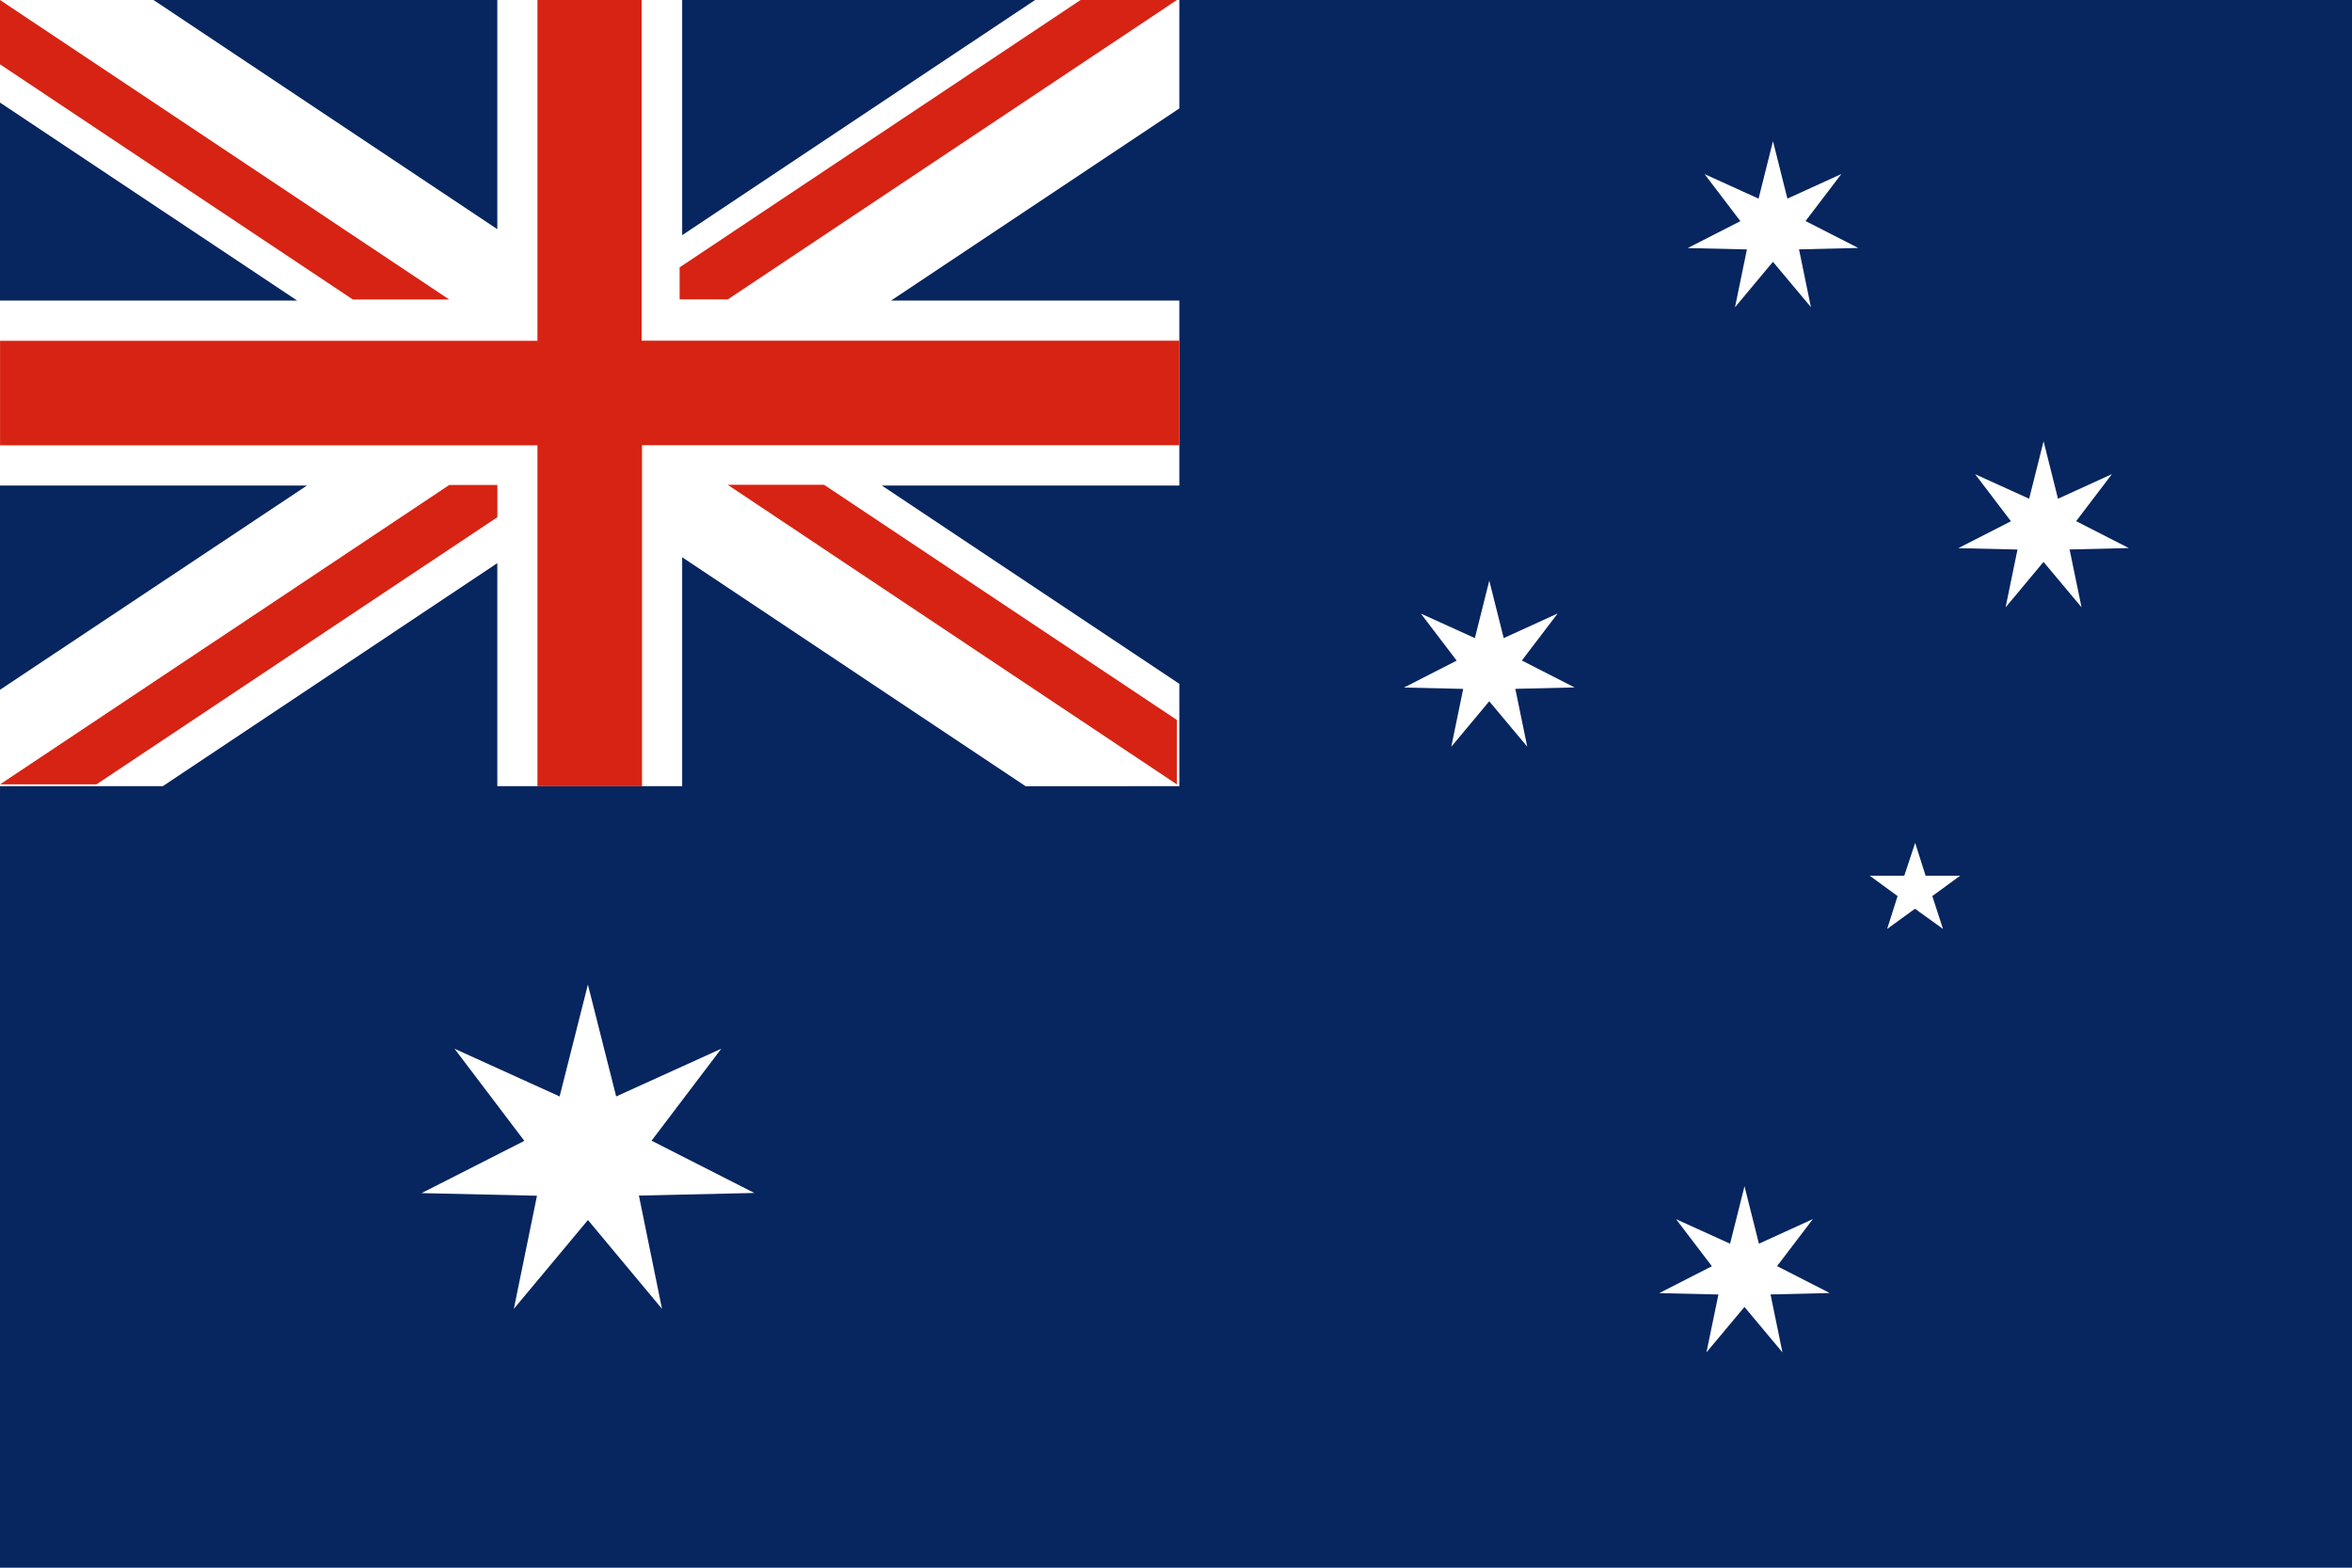
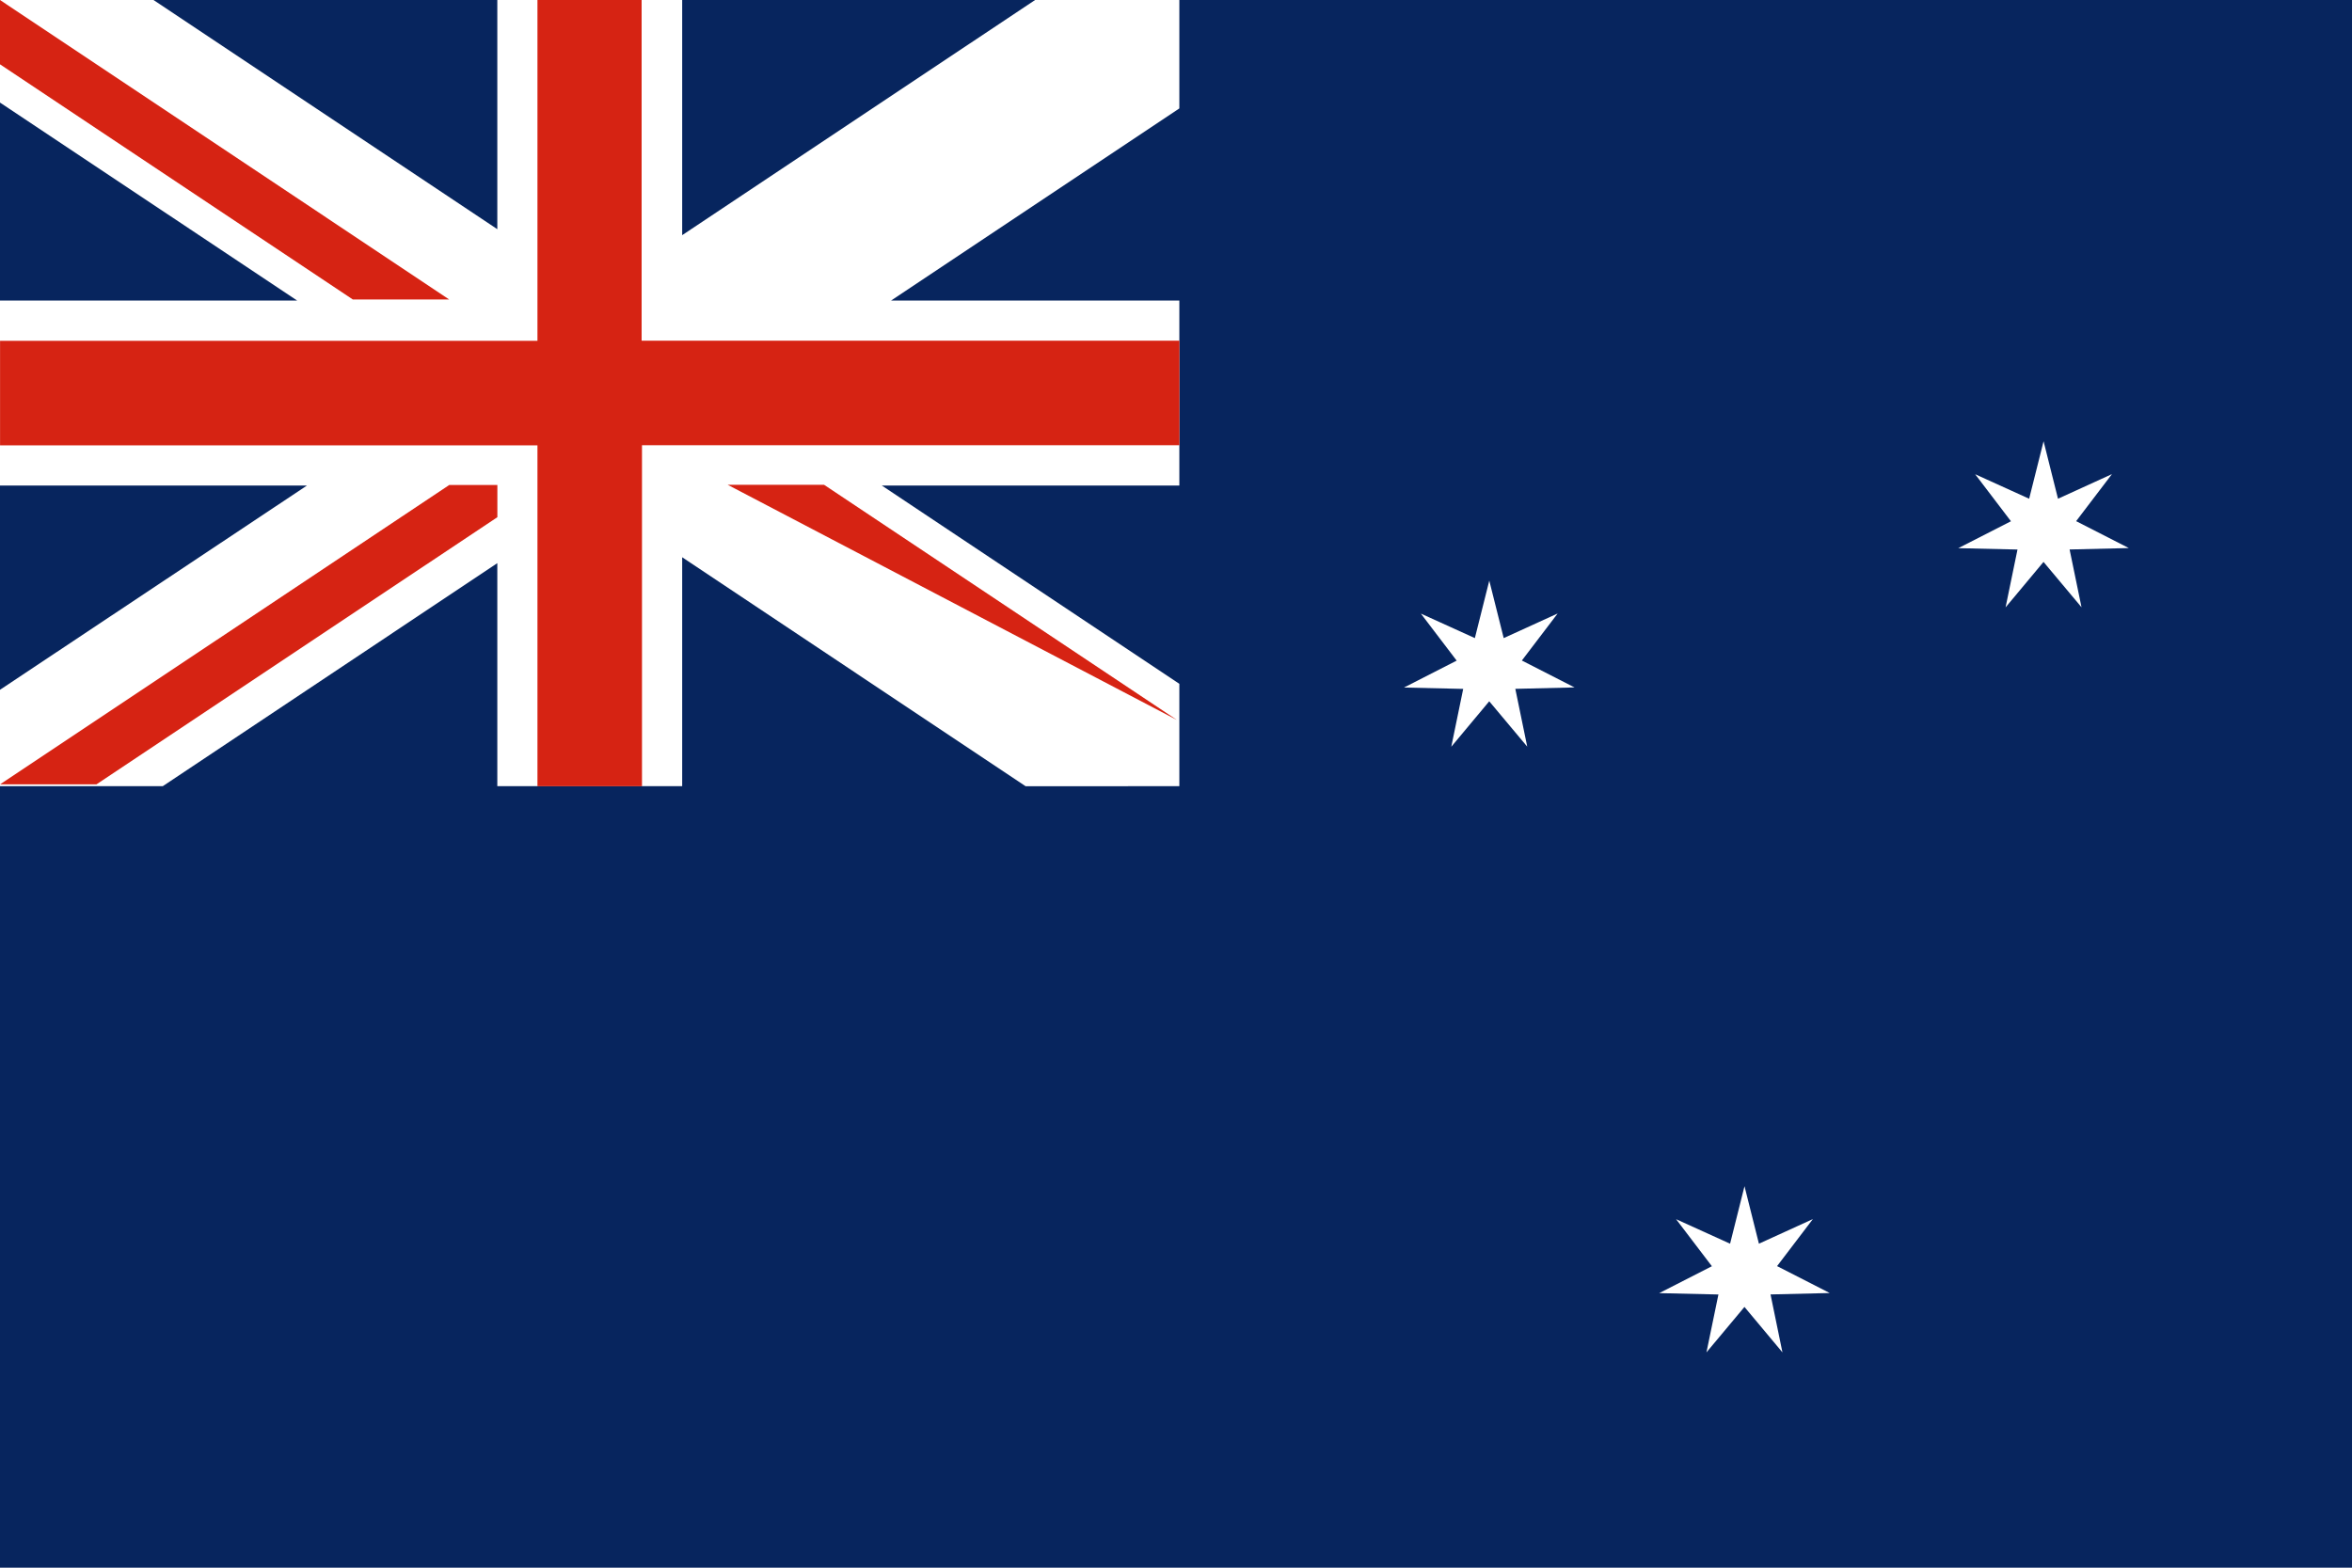
<svg xmlns="http://www.w3.org/2000/svg" width="45" height="30" viewBox="0 0 45 30">
  <g id="グループ_1981" data-name="グループ 1981" transform="translate(592.816 210.187)">
    <path id="パス_5257" data-name="パス 5257" d="M260.071-390.813h45v-30h-45Z" transform="translate(-852.887 210.626)" fill="#07255e" />
    <path id="パス_5258" data-name="パス 5258" d="M12.34,0,5.588,4.5V0H2.051V4.386L-4.527,0H-7.464V1.963l5.686,3.789H-7.464v3.54h5.872L-7.464,13.2v1.844h3.115l6.4-4.267v4.267H5.588V10.664l6.57,4.381H15.1V13.086L9.408,9.292H15.1V5.752H9.584L15.1,2.075V0Z" transform="translate(-585.352 -210.187)" fill="#fff" />
-     <path id="パス_5259" data-name="パス 5259" d="M1.982,0l.541,2.141,2.011-.913L3.2,2.988l1.966,1-2.208.05L3.4,6.206l-1.417-1.7L.565,6.206l.443-2.165L-1.2,3.991l1.966-1L-.57,1.228l2.011.913Z" transform="translate(-583.55 -191.346)" fill="#fff" />
    <path id="パス_5260" data-name="パス 5260" d="M1.017,0l.276,1.1L2.325.629l-.685.9,1.008.515-1.133.027.228,1.106-.727-.868L.29,3.179.518,2.072-.615,2.046.393,1.531l-.685-.9L.741,1.1Z" transform="translate(-565.339 -199.076)" fill="#fff" />
    <path id="パス_5261" data-name="パス 5261" d="M1.017,0l.276,1.1L2.325.629l-.685.9,1.008.515-1.133.027.228,1.109-.727-.87-.727.87L.518,2.072-.615,2.046.393,1.531l-.685-.9L.741,1.1Z" transform="translate(-560.456 -187.487)" fill="#fff" />
-     <path id="パス_5262" data-name="パス 5262" d="M1.017,0l.276,1.1L2.325.629l-.685.9,1.008.515-1.133.027.228,1.106-.727-.868L.29,3.179.518,2.072-.615,2.046.393,1.531l-.685-.9L.741,1.1Z" transform="translate(-559.911 -207.486)" fill="#fff" />
    <path id="パス_5263" data-name="パス 5263" d="M1.017,0l.276,1.1L2.325.629l-.685.9,1.008.515-1.133.027.228,1.106-.727-.868L.29,3.179.518,2.072-.615,2.046.393,1.531l-.685-.9L.741,1.1Z" transform="translate(-554.734 -201.743)" fill="#fff" />
-     <path id="パス_5264" data-name="パス 5264" d="M.412.392H-.249l.533.39-.2.629.533-.387.536.387L.948.782l.533-.39H.82l-.2-.629Z" transform="translate(-556.794 -193.821)" fill="#fff" />
    <path id="パス_5265" data-name="パス 5265" d="M6.407,0V6.522H-3.875v2H6.407v6.524h2V8.52H18.689v-2H8.4V0Z" transform="translate(-588.94 -210.187)" fill="#d62313" />
    <path id="パス_5266" data-name="パス 5266" d="M0,0V1.231l6.75,4.5H8.594Z" transform="translate(-592.816 -210.187)" fill="#d62313" />
-     <path id="パス_5267" data-name="パス 5267" d="M5.355,2.8l-6.75-4.5H-3.239L5.355,4.033Z" transform="translate(-575.655 -199.21)" fill="#d62313" />
-     <path id="パス_5268" data-name="パス 5268" d="M4.78,0-2.891,5.116v.613h.923L6.624,0Z" transform="translate(-576.922 -210.187)" fill="#d62313" />
+     <path id="パス_5267" data-name="パス 5267" d="M5.355,2.8l-6.75-4.5H-3.239Z" transform="translate(-575.655 -199.21)" fill="#d62313" />
    <path id="パス_5269" data-name="パス 5269" d="M5.355,0-3.239,5.729h1.844L6.276.616V0Z" transform="translate(-589.576 -200.906)" fill="#d62313" />
  </g>
</svg>